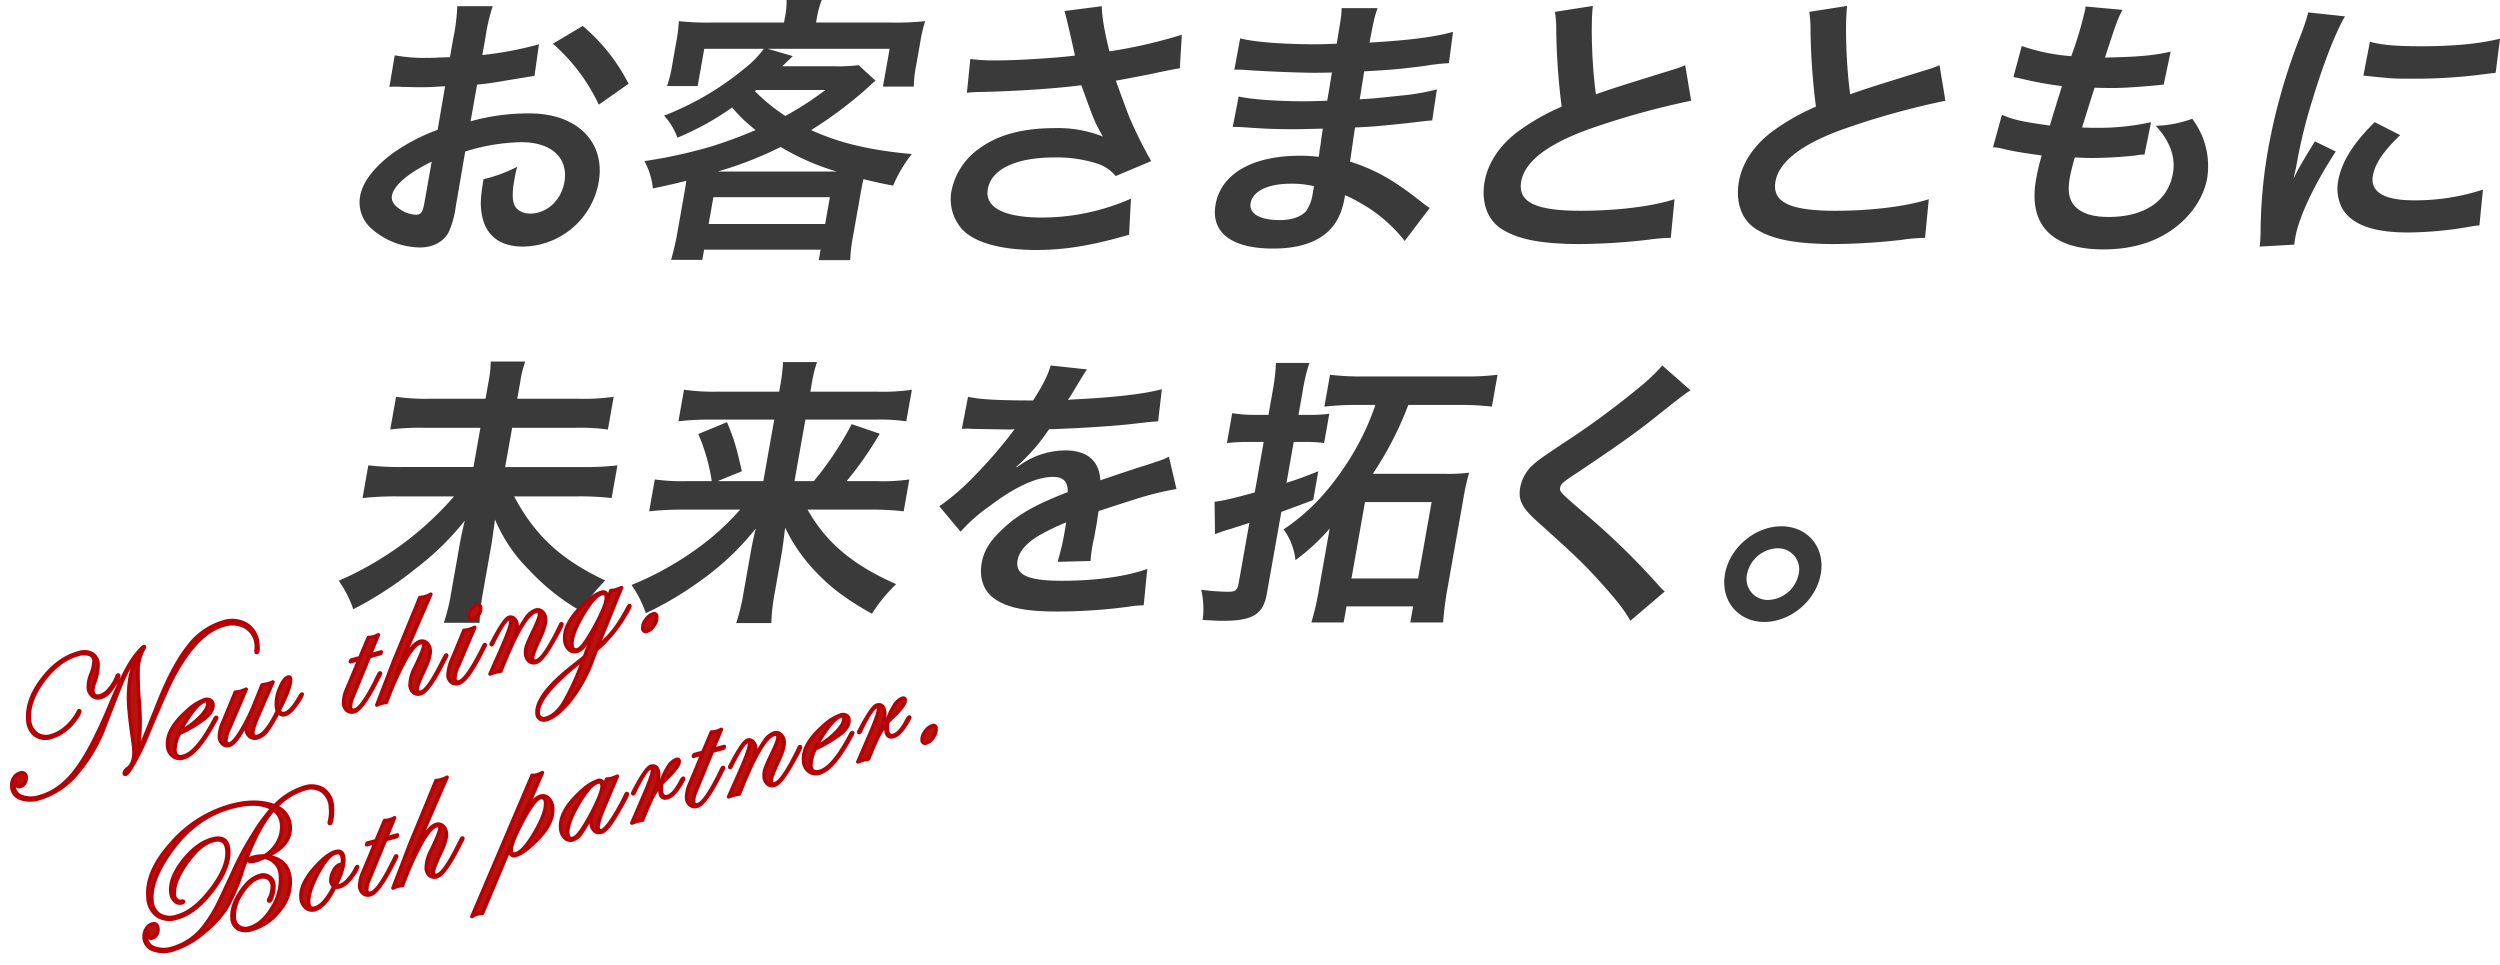
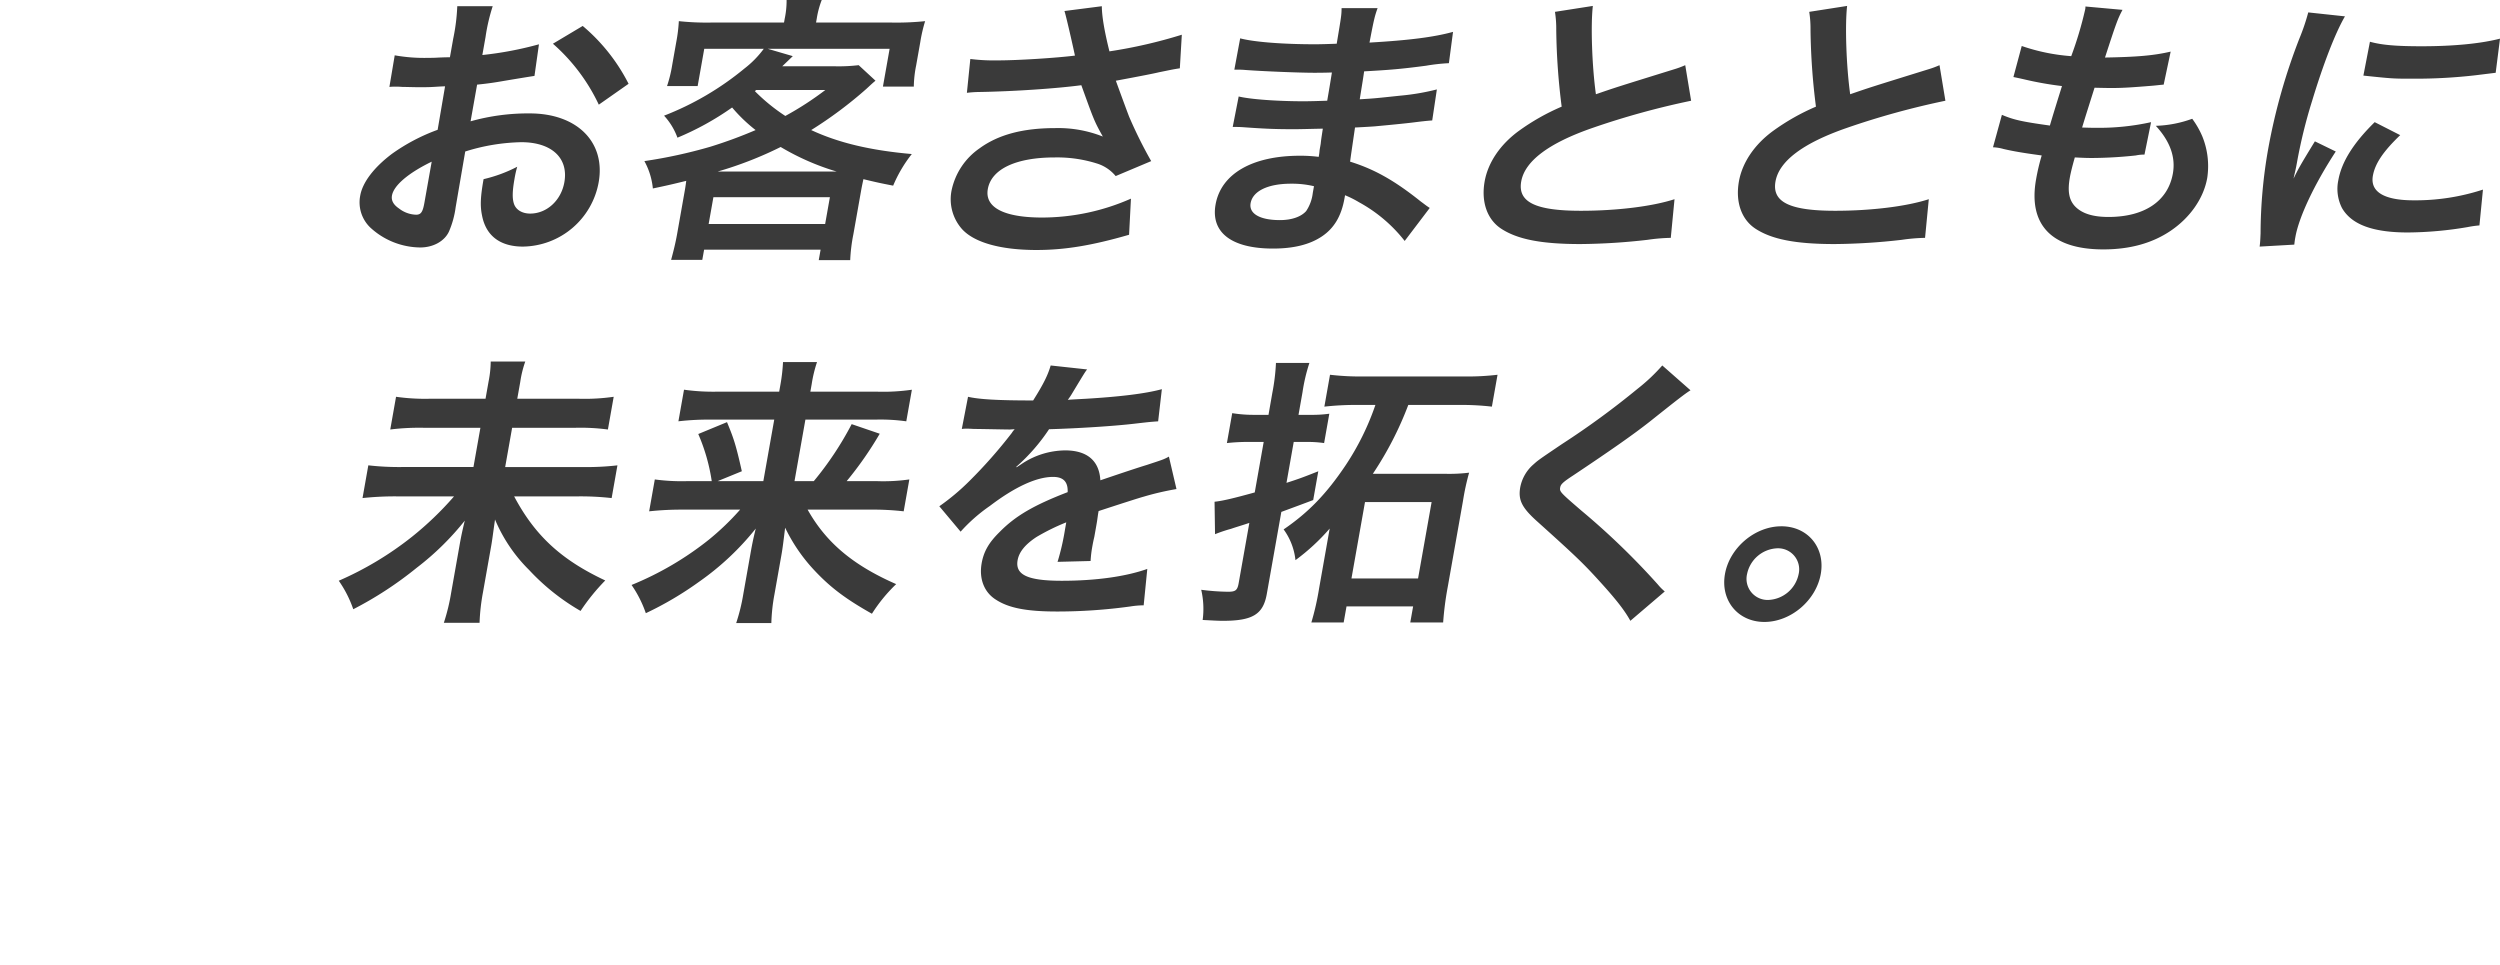
<svg xmlns="http://www.w3.org/2000/svg" id="mainv_copy_pc.svg" width="691" height="266.594" viewBox="0 0 691 266.594">
  <defs>
    <style>
      .cls-1 {
        fill: #3a3a3a;
      }

      .cls-1, .cls-2 {
        fill-rule: evenodd;
      }

      .cls-2 {
        fill: #b7130c;
        stroke: #b60005;
        stroke-linejoin: round;
        stroke-width: 1px;
      }
    </style>
  </defs>
  <path id="お客さまとともに_未来を拓く_" data-name="お客さまとともに 未来を拓く。" class="cls-1" d="M243.589,467.283a54.8,54.8,0,0,1,15.5-2.574c8.382,0,13.092,4.367,11.9,11.074-0.885,4.992-4.825,8.657-9.447,8.657-2.193,0-3.894-1.014-4.465-2.652-0.521-1.481-.461-3.587.119-6.863a28.913,28.913,0,0,1,.765-3.431,39.466,39.466,0,0,1-9.3,3.431c-0.843,4.758-.985,7.331-0.437,9.983,1.042,5.615,4.968,8.657,11.314,8.657a21.58,21.58,0,0,0,20.934-17.782c1.962-11.074-5.951-19.029-19.034-19.029a58.506,58.506,0,0,0-16.368,2.184l1.8-10.139c3.032-.311,4.64-0.545,7.308-1.013,5.572-.936,7.1-1.17,8.553-1.4l1.234-8.735a96.872,96.872,0,0,1-15.644,2.964l0.884-4.991a51.425,51.425,0,0,1,1.977-8.5h-9.793a53.992,53.992,0,0,1-1.119,8.968l-0.912,5.148c-0.862,0-1.253,0-3.147.078-1.111.078-1.973,0.078-2.756,0.078a46.272,46.272,0,0,1-9.355-.7l-1.469,8.734a15.093,15.093,0,0,1,1.659-.078c0.235,0,.94,0,1.944.078,0.941,0,3.12.078,4.295,0.078,1.959,0,3.055,0,4.244-.078,2.613-.156,2.613-0.156,3.24-0.156l-2.05,12.011a52.489,52.489,0,0,0-12.612,6.629c-4.972,3.743-8.133,7.876-8.782,11.542a9.659,9.659,0,0,0,2.747,8.812,20.6,20.6,0,0,0,13.825,5.537c3.682,0,6.82-1.793,8.008-4.523a25.46,25.46,0,0,0,1.8-6.629ZM232.3,481.476c-0.456,2.574-.972,3.276-2.3,3.276a8.048,8.048,0,0,1-4.71-1.716c-1.608-1.092-2.184-2.261-1.949-3.587,0.5-2.808,4.552-6.239,10.98-9.359Zm56.438-32.91a51.083,51.083,0,0,0-12.678-15.988l-8.234,4.913a51.545,51.545,0,0,1,12.682,16.846Zm13.421,41.489c-0.429,2.418-.986,4.679-1.663,7.175h8.617l0.5-2.808h32.2l-0.511,2.886h8.695a46.571,46.571,0,0,1,.88-7.175l1.921-10.84c0.373-2.106.414-2.34,0.852-4.368,3.53,0.858,4.585,1.092,8.221,1.794a37.3,37.3,0,0,1,5.151-8.735c-11.493-1.013-20.285-3.119-27.81-6.628a113.7,113.7,0,0,0,15.256-11.387c1.687-1.559,1.687-1.559,2.516-2.261l-4.645-4.29a46.631,46.631,0,0,1-6.4.312H331.205c1.885-1.793,2.834-2.729,2.926-2.807l-6.926-2.028h33.686l-1.852,10.45h8.539a31.542,31.542,0,0,1,.645-5.849l1.147-6.473a42.262,42.262,0,0,1,1.336-5.771,77.149,77.149,0,0,1-9.235.39H340.555l0.207-1.17a24.525,24.525,0,0,1,1.368-5.069h-9.714a23.976,23.976,0,0,1-.52,5.147l-0.194,1.092H311.491a72.57,72.57,0,0,1-8.862-.39,42.646,42.646,0,0,1-.709,5.771L300.8,443.34a36.182,36.182,0,0,1-1.428,5.849h8.46l1.824-10.294h16.451a27.272,27.272,0,0,1-5.354,5.459,80.554,80.554,0,0,1-22.206,13.024,18.051,18.051,0,0,1,3.7,6.083,78.039,78.039,0,0,0,15.11-8.345,42.889,42.889,0,0,0,6.493,6.24,126.257,126.257,0,0,1-12.488,4.6,134.966,134.966,0,0,1-18.252,3.977,19.649,19.649,0,0,1,2.341,7.565c4.475-.936,6.032-1.326,9.225-2.106-0.184,1.482-.322,2.262-0.6,3.822Zm21.854-39.774h19.114a86.119,86.119,0,0,1-11.063,7.175,50.994,50.994,0,0,1-8.42-6.863ZM313.36,472.82a103.28,103.28,0,0,0,17.419-6.785,68.191,68.191,0,0,0,15.483,6.785h-32.9Zm-1.179,7.1h32.2l-1.313,7.408h-32.2Zm70.068-28.856a30.689,30.689,0,0,1,3.488-.234c9.35-.156,21.083-0.936,28.142-1.872,3.471,9.593,3.508,9.827,5.946,14.194a33.357,33.357,0,0,0-13.138-2.339c-8.931,0-15.751,1.793-20.972,5.615a18.781,18.781,0,0,0-7.7,11.62,12.432,12.432,0,0,0,2.756,10.528c3.319,3.822,10.7,5.927,20.728,5.927,7.834,0,15.341-1.247,25.58-4.211l0.516-9.982a60.986,60.986,0,0,1-24.506,5.225c-10.654,0-15.954-2.808-15.056-7.877,0.981-5.537,7.815-8.735,18.469-8.735a36.482,36.482,0,0,1,12.06,1.794,10.92,10.92,0,0,1,4.811,3.354l9.82-4.134a122.639,122.639,0,0,1-6.121-12.322c-0.534-1.4-1.756-4.679-3.65-9.9q10.085-1.872,11.93-2.34c2.761-.546,3.664-0.78,5.756-1.092l0.547-9.28a134.972,134.972,0,0,1-20.008,4.6c-1.42-5.693-2.1-9.827-2.1-12.478l-10.341,1.326c0.281,0.624,2.185,8.89,2.908,12.322-4.967.624-15.511,1.326-21.386,1.326a52.432,52.432,0,0,1-7.53-.39ZM510.182,482.88c-0.986-.624-1.322-0.936-2.5-1.794-7.41-5.927-12.982-8.968-19.516-11,0.253-1.872.253-1.872,1.358-9.436,3.083-.156,4.272-0.234,5.383-0.312,5.972-.546,9.566-0.936,10.769-1.092,1.843-.234,3.843-0.468,5.189-0.546l1.285-8.579a63.737,63.737,0,0,1-10.018,1.716c-7.346.78-7.346,0.78-11.3,1.014,0.778-4.835.944-5.771,1.211-7.721,6.963-.39,10.06-0.624,17.12-1.56a52.006,52.006,0,0,1,6.313-.7l1.142-8.656c-5.355,1.482-12.322,2.339-23.087,2.963,1.212-6.395,1.47-7.409,2.235-9.514h-9.95c-0.032,1.949-.045,2.027-1.349,9.826-1.972.078-4.65,0.156-5.9,0.156-9.009,0-16.967-.624-20.783-1.638l-1.612,8.657h1.253c0.235,0,.862,0,1.71.078,5.179,0.39,15.216.78,19.055,0.78,1.175,0,2.428,0,4.949-.078-0.71,4.445-1.179,7.1-1.3,7.8-2.207.078-4.884,0.156-6.451,0.156-7.442,0-14.788-.546-18.018-1.326l-1.649,8.423c1.175,0,1.958,0,2.963.078,6.419,0.468,9.3.546,14.082,0.546,1.645,0,4.088-.078,7.862-0.156-0.475,3.119-.475,3.119-0.59,4.211-0.138.78-.235,1.326-0.3,1.716a15.166,15.166,0,0,1-.253,1.871,39.827,39.827,0,0,0-5.193-.312c-13.161,0-21.8,4.992-23.308,13.492-1.368,7.721,4.425,12.166,15.863,12.166,5.718,0,10.142-1.091,13.52-3.353s5.382-5.615,6.252-10.528c0.028-.156.083-0.468,0.152-0.858a28.522,28.522,0,0,1,3.885,1.949,40.925,40.925,0,0,1,12.6,10.685Zm-32-6-0.331,1.872a11.317,11.317,0,0,1-1.825,4.991c-1.373,1.56-3.967,2.5-7.257,2.5-5.562,0-8.613-1.794-8.1-4.68,0.594-3.353,4.792-5.381,11.138-5.381A26.088,26.088,0,0,1,478.187,476.875Zm66.609-48.2a30.315,30.315,0,0,1,.355,5.069,182.275,182.275,0,0,0,1.5,21.135,61.12,61.12,0,0,0-11.843,6.706c-5.128,3.744-8.52,8.735-9.446,13.96-0.994,5.615.656,10.451,4.508,13.024,4.489,2.964,11.069,4.29,21.958,4.29a171.739,171.739,0,0,0,18.539-1.17,51.128,51.128,0,0,1,6.442-.546l1.032-10.684c-6.235,2.027-16.078,3.2-25.87,3.2-12.613,0-17.512-2.418-16.5-8.111,1-5.615,7.6-10.606,19.782-14.817a220.472,220.472,0,0,1,27.179-7.487l-1.628-9.827a25.654,25.654,0,0,1-3.184,1.17c-16.082,4.991-16.082,4.991-21.506,6.863-1.1-7.955-1.457-19.185-.845-24.41Zm70.281,0a30.315,30.315,0,0,1,.355,5.069,182.275,182.275,0,0,0,1.5,21.135,61.15,61.15,0,0,0-11.843,6.706c-5.128,3.744-8.52,8.735-9.446,13.96-0.994,5.615.656,10.451,4.508,13.024,4.489,2.964,11.069,4.29,21.958,4.29a171.739,171.739,0,0,0,18.539-1.17,51.128,51.128,0,0,1,6.442-.546l1.032-10.684c-6.235,2.027-16.078,3.2-25.87,3.2-12.613,0-17.512-2.418-16.5-8.111,1-5.615,7.6-10.606,19.782-14.817a220.472,220.472,0,0,1,27.179-7.487l-1.628-9.827a25.654,25.654,0,0,1-3.184,1.17c-16.082,4.991-16.082,4.991-21.506,6.863-1.1-7.955-1.457-19.185-.845-24.41Zm50.793,37.434a12.3,12.3,0,0,1,2.894.468c3.009,0.7,5.981,1.17,10.571,1.793A57.206,57.206,0,0,0,677.769,475c-2.225,12.556,4.328,19.341,18.586,19.341,7.364,0,13.543-1.715,18.616-5.147,5.429-3.665,9.124-9.046,10.105-14.584a21.848,21.848,0,0,0-1.337-11.464,23.571,23.571,0,0,0-2.811-4.913,32.142,32.142,0,0,1-10.06,1.95c3.94,4.289,5.517,8.656,4.715,13.18-1.354,7.642-7.847,12.01-17.8,12.01-4.308,0-7.276-.936-9.2-2.886-1.719-1.793-2.152-4.211-1.475-8.033,0.249-1.4.765-3.431,1.373-5.537,3.028,0.156,3.733.156,4.986,0.156a118.25,118.25,0,0,0,11.875-.7,10.617,10.617,0,0,1,2.392-.234l1.824-8.968a66.491,66.491,0,0,1-15.239,1.56c-0.862,0-1.488,0-3.825-.078,1.134-3.744,1.645-5.3,3.437-11,3.355,0.078,4.06.078,4.843,0.078,2.821,0,5.355-.156,11.078-0.624,1.752-.156,2.157-0.234,3.189-0.312l1.93-9.124c-4.658,1.092-9.271,1.482-18.151,1.638,3.11-9.593,3.552-10.763,4.842-13.18L691.41,427.2a3.191,3.191,0,0,1-.06.78,101.187,101.187,0,0,1-3.861,12.946,53.761,53.761,0,0,1-13.682-2.808l-2.3,8.579c1.134,0.234,1.512.312,2.567,0.546a93.98,93.98,0,0,0,10.857,1.949c-0.9,2.886-2.534,8.111-3.345,10.919-7.8-1.092-9.908-1.56-13.262-2.964Zm83.281,26.906c0.1-1.014.212-1.638,0.3-2.106,0.981-5.537,5.248-14.584,11.159-23.63l-5.769-2.808c-4.3,7.019-4.553,7.565-5.9,10.294,0.424-1.949.613-2.573,0.917-4.289a140.425,140.425,0,0,1,4.229-17.235c3.022-9.983,6.371-18.717,9.067-23.319L753,428.835a57.427,57.427,0,0,1-2.461,7.252,164.392,164.392,0,0,0-8.615,30.494,135.729,135.729,0,0,0-2.1,23.318c-0.083,1.794-.087,2.262-0.258,3.666ZM768.24,446.3c8.151,0.858,8.23.858,13.949,0.858a145.167,145.167,0,0,0,16.93-.936c3.843-.468,5.046-0.624,5.686-0.7l1.2-9.437c-5.419,1.4-12.985,2.106-21.681,2.106-6.815,0-10.912-.312-14.272-1.248Zm3.125,12.868c-5.88,5.771-9.156,11-10.054,16.065a11.677,11.677,0,0,0,1,7.643c2.631,4.6,8.512,6.785,18.226,6.785a101.654,101.654,0,0,0,16.478-1.482,28.3,28.3,0,0,1,3.3-.468l0.972-9.9a60,60,0,0,1-19.17,2.964c-8.147,0-12.041-2.34-11.254-6.785,0.595-3.354,2.834-6.707,7.552-11.231ZM257.973,535.62l0.83-4.68a29.52,29.52,0,0,1,1.386-5.615h-9.557a29.417,29.417,0,0,1-.59,5.537L249.2,535.62H233.767a56.842,56.842,0,0,1-9.3-.546l-1.6,9.046a65.222,65.222,0,0,1,9.562-.468h15.354l-1.921,10.841h-19.82a75.642,75.642,0,0,1-9.239-.468l-1.6,9.046a85.264,85.264,0,0,1,9.484-.468H240.5a89,89,0,0,1-11.612,11.153,90.826,90.826,0,0,1-20.252,12.166,31.951,31.951,0,0,1,4.01,7.876,101.069,101.069,0,0,0,17.542-11.464,75.611,75.611,0,0,0,13.276-13.024c-0.885,3.666-1.078,4.758-1.534,7.331L239.706,589.2a54.915,54.915,0,0,1-2.027,8.345h9.87a57.129,57.129,0,0,1,.945-8.423l2.28-12.868c0.276-1.56.419-2.807,1.05-7.253a42.937,42.937,0,0,0,9.434,13.96,60.7,60.7,0,0,0,14.212,11.308,56.954,56.954,0,0,1,6.82-8.422c-12.152-5.693-19.425-12.4-25.181-23.241h17.548a76.659,76.659,0,0,1,9.4.468l1.6-9.046a73.929,73.929,0,0,1-9.562.468H254.629l1.921-10.841h17.156a57.044,57.044,0,0,1,9.318.468l1.6-9.046a56.1,56.1,0,0,1-9.576.546H257.973Zm61.6,30.649a72.53,72.53,0,0,1-8.594,8.266,86.665,86.665,0,0,1-21.418,12.557,31.949,31.949,0,0,1,3.946,7.8,92.92,92.92,0,0,0,14.787-8.734,74.865,74.865,0,0,0,15.6-14.662c-0.829,3.353-1.092,4.835-1.52,7.253l-1.935,10.918a51.532,51.532,0,0,1-1.958,7.955H328.2a50.665,50.665,0,0,1,.861-7.955l1.949-11c0.29-1.638.488-3.2,1-7.409a46.744,46.744,0,0,0,8.291,12.01c4.42,4.679,8.646,7.8,15.7,11.776a43.8,43.8,0,0,1,6.7-8.188c-11.922-5.226-19.355-11.465-24.475-20.589h17.234a75.257,75.257,0,0,1,9.318.468l1.562-8.813a51.118,51.118,0,0,1-9.092.468h-8.226a98.564,98.564,0,0,0,9.137-13.1l-7.756-2.652a89.17,89.17,0,0,1-10.468,15.754H334.6l3.012-17h19.193a51.406,51.406,0,0,1,8.691.468l1.548-8.735a55.182,55.182,0,0,1-9.419.546H338.981l0.373-2.106a36.768,36.768,0,0,1,1.47-6.083h-9.4a47.95,47.95,0,0,1-.672,6l-0.387,2.184H313.129a58.1,58.1,0,0,1-9.068-.546l-1.548,8.735a71.5,71.5,0,0,1,8.778-.468H329l-3.013,17H313.371l6.672-2.73c-1.664-7.408-2.235-9.046-4.1-13.569L308,545.368a51.7,51.7,0,0,1,3.725,13.024h-6.737a55.622,55.622,0,0,1-9-.468l-1.561,8.813a81.831,81.831,0,0,1,9.248-.468h15.9Zm61.269-22.3a8.974,8.974,0,0,1,1.268-.078c0.7,0,.7,0,2.179.078,1.724,0,8.59.156,9.843,0.156,0,0,1.033-.078,1.346-0.078a4.844,4.844,0,0,0-.806,1.014,133.539,133.539,0,0,1-11.764,13.336,62.354,62.354,0,0,1-8.281,6.941l5.886,7.019a45.665,45.665,0,0,1,8.073-7.1c6.971-5.3,12.939-8.033,17.482-8.033,2.821,0,4.153,1.326,4.033,4.212-9.5,3.665-14.492,6.628-18.791,11-3.032,2.963-4.415,5.459-4.981,8.656-0.76,4.29.691,8.033,3.936,10.061,3.581,2.34,8.585,3.275,16.889,3.275a148.287,148.287,0,0,0,20.3-1.4,24.206,24.206,0,0,1,3.658-.312l1-10.061c-5.936,2.106-14.212,3.276-23.612,3.276-9.479,0-12.95-1.638-12.231-5.693,0.4-2.262,2.106-4.368,5.207-6.4a59.251,59.251,0,0,1,8.239-4.056c-0.138.78-.138,0.78-0.332,1.872a66.217,66.217,0,0,1-2.073,9.047l9.129-.234a32.35,32.35,0,0,1,.5-4.134c0.1-.546.222-1.248,0.535-2.573,0.18-1.014.414-2.34,0.553-3.12,0.193-1.092.193-1.092,0.474-3.119l0.152-.858q10.728-3.51,12.456-3.978a78.014,78.014,0,0,1,9.068-2.105l-2.092-8.969c-1.392.78-1.719,0.858-6.212,2.34q-3.1.936-12.732,4.211c-0.3-5.381-3.627-8.267-9.738-8.267a21.981,21.981,0,0,0-11.667,3.51c-1.157.78-1.157,0.78-1.774,1.17l-0.051-.156a52.154,52.154,0,0,0,9.045-10.373c7.954-.234,18.013-0.858,23.856-1.56,4.079-.467,4.079-0.467,6.3-0.623l1.027-8.891c-4.53,1.248-11.811,2.106-21,2.652-4.35.233-4.35,0.233-4.991,0.311,0.212-.311.41-0.545,0.954-1.4,3.769-6.239,3.769-6.239,4.377-7.019l-10.069-1.092c-0.783,2.652-1.9,4.991-4.847,9.67-9.949,0-14.907-.312-18-1.013Zm114.317-6.629a72.108,72.108,0,0,1-8.193,16.612c-5.326,7.954-10.312,13.1-17.173,17.781a17.464,17.464,0,0,1,3.272,8.5,57.392,57.392,0,0,0,9.46-8.735L479.6,588.027a73.882,73.882,0,0,1-2.142,9.437h8.93l0.788-4.445h18.41l-0.788,4.445h9.087a87.511,87.511,0,0,1,1.285-9.905l4.2-23.708a67.29,67.29,0,0,1,1.695-7.8,44.727,44.727,0,0,1-6.635.312H494.451a93.63,93.63,0,0,0,9.8-19.029h13.788a72.665,72.665,0,0,1,9.317.468l1.562-8.812a70.332,70.332,0,0,1-9.484.467H492.247a72.546,72.546,0,0,1-9.632-.467l-1.561,8.812a79.308,79.308,0,0,1,9.719-.468h4.387Zm-2.874,26.828H510.7L506.951,585.3h-18.41Zm-26.674-24.1h-4a36.559,36.559,0,0,1-6.028-.468l-1.465,8.267a53.991,53.991,0,0,1,6.166-.312h4l-2.473,13.959c-5.931,1.638-8.875,2.34-11.11,2.574l0.134,8.969a40.022,40.022,0,0,1,4.415-1.482c1.585-.546,2.737-0.858,5.068-1.638l-2.957,16.69c-0.345,1.949-.884,2.339-2.921,2.339a62.008,62.008,0,0,1-7.424-.546,23.352,23.352,0,0,1,.4,8.345c3.028,0.156,4.189.234,5.6,0.234,8.226,0,11.129-1.794,12.124-7.409l4.021-22.694q6.035-2.223,8.806-3.276l1.41-7.955c-4.129,1.638-5.387,2.106-8.792,3.2l2-11.308h3.6a32.027,32.027,0,0,1,4.8.312l1.437-8.111a33.929,33.929,0,0,1-4.834.312h-3.682l1.106-6.239a48.975,48.975,0,0,1,1.907-8.111h-9.244a56.717,56.717,0,0,1-1,8.267Zm108.845-13.648a50.4,50.4,0,0,1-6.865,6.473A227.1,227.1,0,0,1,546.8,548.1c-6.585,4.445-6.677,4.523-7.889,5.615a11.112,11.112,0,0,0-3.705,6.317c-0.635,3.587.4,5.693,4.867,9.67,10.406,9.359,12.618,11.464,17.268,16.612,4.457,4.913,6.752,7.876,8.291,10.684l9.506-8.111a15.036,15.036,0,0,1-1.926-1.949,202.119,202.119,0,0,0-21.07-20.355c-5.982-5.147-6.111-5.3-5.9-6.473,0.152-.858.811-1.482,3.557-3.276,10.4-6.941,16.654-11.308,21.3-14.973,7.935-6.317,9.659-7.643,11.156-8.579Zm32.9,44.453c-7.285,0-14.289,5.927-15.574,13.18-1.3,7.331,3.6,13.258,10.89,13.258s14.289-5.927,15.588-13.258C619.548,576.8,614.723,570.87,607.359,570.87Zm-1.077,6.083a5.817,5.817,0,0,1,5.871,7.1,8.918,8.918,0,0,1-8.4,7.175,5.834,5.834,0,0,1-5.858-7.175A8.9,8.9,0,0,1,606.282,576.953Z" transform="translate(-115 -425.406)" />
-   <path id="New_thing._Both_partner." data-name="New thing.    Both partner." class="cls-2" d="M183.218,598.061a7.821,7.821,0,0,0-6.541-.719,18.617,18.617,0,0,0-9.618,6.783q-4.263,5.334-8.419,15.841-5.7,14.375-6.127,14.491l-0.052-.037c-0.006-.066.007-0.1,0.039-0.113q1.692-4.651,1.034-14.219a91.9,91.9,0,0,1-.37-10.322,12.858,12.858,0,0,1,1.5-5.022,2.78,2.78,0,0,0,.27-0.534,0.124,0.124,0,0,0-.128-0.068q-0.575.156-2.467,2.585-2.746,3.557-6.969,13.671-5.169,12.417-9.531,18.072t-9.917,7.157a7.667,7.667,0,0,1-4.893-.018,3.2,3.2,0,0,1-2.178-2.847q-0.123-1.372.262-1.477,0.194-.051.238,0.447,0.12,1.347,1.3,1.028a1.987,1.987,0,0,0,1.176-.918,2.437,2.437,0,0,0,.38-1.547,1.173,1.173,0,0,0-1.7-1.176,2.815,2.815,0,0,0-1.715,1.371,3.879,3.879,0,0,0-.523,2.377,3.572,3.572,0,0,0,2.353,3.171,8.062,8.062,0,0,0,5.262.059,21.409,21.409,0,0,0,10.272-6.807,43.805,43.805,0,0,0,7.93-13.56q3.72-9.648,4.621-11.783a39.886,39.886,0,0,1,2.086-4.221q2.244-3.955,3-4.057a1.494,1.494,0,0,1-.078.226,19.481,19.481,0,0,0-2.773,7,34.343,34.343,0,0,0-.207,9.1q0.288,3.222.923,7.6,0.256,1.773.326,2.547,0.363,4.071-1.654,5.665a2.046,2.046,0,0,0-.987,1.315,0.278,0.278,0,0,0,.405.274q0.645-.174,2.431-3.355a66.3,66.3,0,0,0,3.4-7.068q5.588-13.425,7.612-17.091,6.425-11.735,13.623-13.683a7.573,7.573,0,0,1,6.177.587,6.148,6.148,0,0,1,2.847,5.01,6.609,6.609,0,0,1-.013.948,6.269,6.269,0,0,0-.018.9q0.013,0.15.2,0.1,0.447-.12.259-2.214A6.818,6.818,0,0,0,183.218,598.061ZM147.583,612a0.451,0.451,0,0,0-.217.314,11.735,11.735,0,0,1-2.075,3.51,5.5,5.5,0,0,1-2.514,1.885q-1.962.531-2.131-1.366a5.366,5.366,0,0,1,.364-1.964,15.054,15.054,0,0,0,1.1-5.279,3.628,3.628,0,0,0-1.627-3.01,4.775,4.775,0,0,0-3.781-.229q-5.693,1.541-10.083,7.38t-3.907,11.253a5.379,5.379,0,0,0,2.031,4.1,4.881,4.881,0,0,0,4.366.607,12.383,12.383,0,0,0,6.575-4.828,5.656,5.656,0,0,0,1.359-2.341c-0.014-.149-0.08-0.208-0.2-0.176a0.358,0.358,0,0,0-.132.164,14.179,14.179,0,0,1-3.284,4.284,10.565,10.565,0,0,1-4.253,2.47,4.587,4.587,0,0,1-4.11-.587,5.066,5.066,0,0,1-1.926-3.861q-0.453-5.065,3.835-10.825t9.621-7.2a5.032,5.032,0,0,1,3.083-.042,1.919,1.919,0,0,1,1.33,1.736,11.407,11.407,0,0,1-.9,3.848,9.111,9.111,0,0,0-.676,3.684,3.005,3.005,0,0,0,1.13,2.237,2.531,2.531,0,0,0,2.315.408q1.912-.517,3.753-3.5a6.335,6.335,0,0,0,1.172-2.521,0.146,0.146,0,0,0-.209-0.148h0Zm27.19,11.68a1.006,1.006,0,0,0-.443.529q-4.8,9.182-8.579,10.205-2.228.6-2.418-1.543a10.074,10.074,0,0,1,1.243-4.732,35.328,35.328,0,0,0,7.3-4.39q2.136-1.869,1.976-3.666a1.379,1.379,0,0,0-.727-1.144,1.948,1.948,0,0,0-1.519-.139,13.931,13.931,0,0,0-4.982,3.188q-5.7,5.044-5.3,9.535a3.814,3.814,0,0,0,1.419,2.849,3.2,3.2,0,0,0,2.925.5q3.543-.959,7.929-8.678l0.91-1.624a3.852,3.852,0,0,0,.373-0.764,0.111,0.111,0,0,0-.109-0.124h0Zm-4.433-.129a23.368,23.368,0,0,1-5.6,4.187,33.135,33.135,0,0,1,3.629-5.851q1.906-2.394,3.173-2.737a0.611,0.611,0,0,1,.909.572Q172.582,621.219,170.34,623.551Zm28.1-6.3a2.01,2.01,0,0,0-.593.776q-2.31,4.086-4.107,4.572a1.484,1.484,0,0,1-1.682-.694q3.426-6.626,3.239-8.722-0.069-.774-0.619-0.625-1.243.337-2.358,3.091a10.82,10.82,0,0,0-.915,4.976,9.1,9.1,0,0,0,.266,1.333q-3.013,6.31-5.453,6.97a0.91,0.91,0,0,1-1.329-.892q-0.1-1.073,1.3-4.34l4.246-9.786a6.915,6.915,0,0,1-1.352.494q-0.335.09-1.637,0.315l-2.249,5.541a49.693,49.693,0,0,1-3.69,7.387q-1.917,3.073-2.994,3.365-0.981.265-1.08-.857a8.82,8.82,0,0,1,1.008-3.519l4.6-10.726a15.309,15.309,0,0,1-1.563.6,8.94,8.94,0,0,1-1.427.207l-3.345,8.086a10.433,10.433,0,0,0-1.059,4.324,2.728,2.728,0,0,0,.892,1.9,1.861,1.861,0,0,0,1.812.4q2.057-.556,5.155-7.017a7.281,7.281,0,0,0-.421,2.7,2.468,2.468,0,0,0,1,1.889,2.378,2.378,0,0,0,2.11.31,5.168,5.168,0,0,0,2.6-1.916,32.937,32.937,0,0,0,3.089-5.193,1.731,1.731,0,0,0,1.88.718q1.557-.422,3.414-3.257a9.56,9.56,0,0,0,1.362-2.342,0.086,0.086,0,0,0-.105-0.074h0Zm18.812-10.8,2.318-5.585a5.981,5.981,0,0,1-1.369.575,5.13,5.13,0,0,1-1.381.17l-2.367,5.6-2.392.647-0.205.439,2.439-.66-3.39,8.123a9.349,9.349,0,0,0-.934,4.086,2.588,2.588,0,0,0,.943,1.917,2.123,2.123,0,0,0,1.956.34q2.274-.617,6.195-8.356l0.9-1.753a3.424,3.424,0,0,0,.2-0.465,0.109,0.109,0,0,0-.157-0.111,0.6,0.6,0,0,0-.265.328q-4.467,9.322-6.646,9.912a0.837,0.837,0,0,1-1.225-.819,7.08,7.08,0,0,1,.735-3.01l4.486-10.95,3.133-.848,0.158-.426Zm21.082,0.006a0.453,0.453,0,0,0-.265.328l-0.382.666-0.647,1.276q-3.749,7.464-5.617,7.97a0.783,0.783,0,0,1-1.126-.794q-0.082-.924,1.939-5.176,1.815-3.813,1.661-5.535a2.976,2.976,0,0,0-.93-2.048,1.875,1.875,0,0,0-1.84-.448q-2.607.707-6.483,8.884,3.012-7.152,3.134-7.441,4.185-9.642,6.3-14.482a7.5,7.5,0,0,1-1.8.741,6.262,6.262,0,0,1-1.234.181L227.994,598q-3.42,8.337-4.089,9.9-1.236,3.171-1.827,4.787l-2.924,7.589a10.169,10.169,0,0,1,1.4-.532,6.184,6.184,0,0,1,1.233-.18,85.572,85.572,0,0,1,5.625-12.46q2.225-3.616,3.66-4.006a0.728,0.728,0,0,1,1.067.708q0.074,0.823-2.383,5.96a10.907,10.907,0,0,0-1.41,5.059,2.721,2.721,0,0,0,.922,1.96,2.059,2.059,0,0,0,1.957.352q2.2-.6,6.123-8.336l0.9-1.753a0.858,0.858,0,0,0,.2-0.515,0.073,0.073,0,0,0-.1-0.074h0Zm8.394-13.784a2.767,2.767,0,0,0-1.487,1.182,2.731,2.731,0,0,0-.6,1.785,0.819,0.819,0,0,0,1.177.832,2.647,2.647,0,0,0,1.474-1.179,2.817,2.817,0,0,0,.56-1.825,0.782,0.782,0,0,0-1.124-.795h0Zm2.235,10.908a0.451,0.451,0,0,0-.217.314q-4.659,9.375-6.79,9.951a0.838,0.838,0,0,1-1.226-.818,8.234,8.234,0,0,1,.894-3.436l4.6-10.777a14.781,14.781,0,0,1-1.8.667,5.5,5.5,0,0,1-1.188.143l-3.141,7.622a12.253,12.253,0,0,0-1.259,4.838,2.518,2.518,0,0,0,.94,1.879,2.139,2.139,0,0,0,1.954.327q2.371-.64,6.291-8.382l0.9-1.752a3.556,3.556,0,0,0,.2-0.465,0.109,0.109,0,0,0-.157-0.111h0Zm21.18-5.732a0.451,0.451,0,0,0-.217.315q-4.515,9.334-6.646,9.912a0.747,0.747,0,0,1-1.074-.758q-0.087-.972,1.848-5.1,1.893-4.04,1.744-5.711a2.928,2.928,0,0,0-.916-2.026,1.889,1.889,0,0,0-1.85-.42,5.441,5.441,0,0,0-2.677,2.258,56.344,56.344,0,0,0-3.845,6.739q1.54-3.33,1.4-4.927a2.57,2.57,0,0,0-.74-1.691,1.443,1.443,0,0,0-1.458-.4q-1.27.344-4.478,6.461l-0.4.748a0.462,0.462,0,0,0-.078.226,0.12,0.12,0,0,0,.157.111,1.042,1.042,0,0,0,.3-0.44q3.115-6.349,4.338-6.681,0.6-.162.666,0.587,0.117,1.323-2.591,7.473l-3.182,7.173a13.127,13.127,0,0,1,1.57-.527c0.159-.043.633-0.138,1.42-0.282Q259.507,595.4,263,594.451a0.764,0.764,0,0,1,1.119.745q0.073,0.823-1.6,4.342-1.611,3.349-1.968,4.429a5.418,5.418,0,0,0-.257,2.2,2.732,2.732,0,0,0,.922,1.948,1.976,1.976,0,0,0,1.886.384q1.628-.441,4.161-4.761,3.087-5.262,3.04-5.787a0.109,0.109,0,0,0-.157-0.111h0Zm18.827-5.069a1.579,1.579,0,0,0-.433.628,44.753,44.753,0,0,1-3.8,6.107,39.537,39.537,0,0,1-4.692,4.919l4.978-12.284q1.623-4.042,1.771-4.313a15.52,15.52,0,0,1-1.8.667,4.419,4.419,0,0,1-1.14.129l-1.114,2.883a3.694,3.694,0,0,0,.119-1.131q-0.147-1.647-1.582-1.259-2.057.557-5.459,3.88-5.092,4.982-4.707,9.3a3.829,3.829,0,0,0,1.123,2.558,2.221,2.221,0,0,0,2.219.575,4.091,4.091,0,0,0,2.142-1.666,57.006,57.006,0,0,0,3.321-5.741l-3.369,8.91q-0.658.587-2.947,2.382-10.6,8.262-10.149,13.377a1.775,1.775,0,0,0,.812,1.416,2.112,2.112,0,0,0,1.757.189q2.821-.764,6.4-5.081a40.243,40.243,0,0,0,6.433-11.631l0.994-2.594a37.478,37.478,0,0,0,6.964-7.984q2.318-3.714,2.281-4.114a0.11,0.11,0,0,0-.121-0.12h0Zm-9.954,6.488q-2.976,5.355-4.387,5.736-1.388.376-1.536-1.3-0.246-2.745,2.907-8.185t5.305-6.022a0.91,0.91,0,0,1,1.285.955q0.183,2.046-3.574,8.812h0ZM276.1,608a67.8,67.8,0,0,1-5.344,11.757q-2.238,3.48-4.868,4.192a1.77,1.77,0,0,1-1.458-.142,1.423,1.423,0,0,1-.666-1.148q-0.4-4.491,10-13.082,2.145-1.756,2.575-2.154ZM295.5,595.112a3.806,3.806,0,0,0-1.974,1.578,3.54,3.54,0,0,0-.85,2.316,0.81,0.81,0,0,0,1.141.854,3.576,3.576,0,0,0,1.91-1.568,3.728,3.728,0,0,0,.784-2.419,0.719,0.719,0,0,0-1.011-.761h0Zm-91.062,48.51a6.171,6.171,0,0,0-5.332-.6,19.26,19.26,0,0,0-8.214,5.136q-5.147-1.954-12.107-.071a33.737,33.737,0,0,0-16.378,10.4q-7.122,7.894-6.492,14.955a6.494,6.494,0,0,0,2.5,5.037,6.294,6.294,0,0,0,5.507.643q5.1-1.378,9.892-7.736t4.365-11.2q-0.354-3.967-4.467-2.854-4.305,1.164-8.068,5.949t-3.417,8.649a3.766,3.766,0,0,0,1.026,2.441,1.993,1.993,0,0,0,2.035.56c0.3-.082.448-0.2,0.434-0.347-0.007-.083-0.149-0.113-0.424-0.09a1.517,1.517,0,0,1-1.4-.285,1.885,1.885,0,0,1-.712-1.391q-0.326-3.639,3.385-8.869t7.273-6.194q3.564-.965,3.887,2.654,0.405,4.54-4.3,10.745t-9.508,7.5a5.871,5.871,0,0,1-4.811-.385,4.886,4.886,0,0,1-2.118-3.975q-0.492-5.514,5.074-13.409,6.783-9.63,16.877-12.362,7.176-1.941,11.251.354a47.428,47.428,0,0,0-5.086,6.973,84.059,84.059,0,0,0-5.018,9.1q-4.185,9.1-5.377,11.383a33.188,33.188,0,0,1-2.879,4.523,16.974,16.974,0,0,1-9.135,6.612,7.823,7.823,0,0,1-5.038-.042,3.308,3.308,0,0,1-2.256-2.916q-0.119-1.323.265-1.426c0.079-.022.128,0.153,0.144,0.523a0.932,0.932,0,0,0,1.316,1.024,1.915,1.915,0,0,0,1.155-.926,2.569,2.569,0,0,0,.361-1.58q-0.151-1.7-1.61-1.3a2.756,2.756,0,0,0-1.652,1.393,3.973,3.973,0,0,0-.534,2.393,3.712,3.712,0,0,0,2.471,3.254,8.309,8.309,0,0,0,5.471.091A24.519,24.519,0,0,0,171.486,683a28.517,28.517,0,0,0,6.095-6.633A50.815,50.815,0,0,0,182,666.023q3.722-11.28,8.586-16.889a5.431,5.431,0,0,1,2.244,4.018,8.749,8.749,0,0,1-1.037,4.982,9.916,9.916,0,0,1-3.685,3.86,12.256,12.256,0,0,0-2.887.321q-1.506.408-1.466,0.857,0.055,0.624,1.873.132a9.886,9.886,0,0,0,1.141-.386l1.372-.55a5.2,5.2,0,0,1,4.37,5.053,14.7,14.7,0,0,1-2.317,8.97q-2.714,4.53-6.367,5.518a3.2,3.2,0,0,1-2.772-.374,3.139,3.139,0,0,1-1.319-2.454,10.979,10.979,0,0,1,2.037-6.761q2.312-3.666,5.009-4.4a2.837,2.837,0,0,1,2.393.247,2.578,2.578,0,0,1,1.088,2.057,7.486,7.486,0,0,1-.939,3.755,0.9,0.9,0,0,0-.069.325c0.012,0.133.105,0.176,0.281,0.128q0.358-.1.8-1.7a7.641,7.641,0,0,0,.358-2.576,2.9,2.9,0,0,0-3.917-2.722q-2.847.771-5.378,4.662t-2.246,7.086a3.51,3.51,0,0,0,1.621,2.922,4.665,4.665,0,0,0,3.683.243,14.684,14.684,0,0,0,7.905-5.436,11.923,11.923,0,0,0,2.834-8.459q-0.516-5.788-6.666-6.348,7.153-3.009,6.657-8.573a6.115,6.115,0,0,0-3.889-5.157,18.5,18.5,0,0,1,7.9-4.923,5.535,5.535,0,0,1,4.91.627,5.953,5.953,0,0,1,2.246,4.566,11.649,11.649,0,0,1-.31,3.943,0.885,0.885,0,0,0-.028.238,0.182,0.182,0,0,0,.262.184q0.307-.083.5-1.719a14.416,14.416,0,0,0,.077-2.934A6.051,6.051,0,0,0,204.434,643.622Zm9.292,21.315a1.018,1.018,0,0,0-.353.453,11.613,11.613,0,0,1-2.127,3.148,5.682,5.682,0,0,1-2.421,1.725,1.87,1.87,0,0,1-1.1-.008q2.533-4.826,2.277-7.7-0.2-2.3-2.262-1.739-2.2.6-5.372,4.035-4.512,4.875-4.17,8.718a3.8,3.8,0,0,0,1.281,2.681,2.667,2.667,0,0,0,2.564.572q2.776-.751,5.52-6.273a2.7,2.7,0,0,0,1.343-.057q1.77-.478,3.682-3.238a6.422,6.422,0,0,0,1.246-2.248,0.073,0.073,0,0,0-.1-0.074h0Zm-4.29-.18a0.46,0.46,0,0,0-.571-0.357,3.221,3.221,0,0,0-1.7,1.789,5.071,5.071,0,0,0-.708,2.773,2.068,2.068,0,0,0,.841,1.459q-2.665,5.271-5.249,5.969-1.578.427-1.732-1.294-0.265-2.97,2.481-8.159t4.922-5.779q1.746-.473,1.927,1.549a5.272,5.272,0,0,1-.209,2.05h0Zm12.289-7.722,2.319-5.585a5.944,5.944,0,0,1-1.37.575,5.086,5.086,0,0,1-1.381.17l-2.366,5.6-2.392.647-0.206.439,2.44-.66-3.391,8.124a9.349,9.349,0,0,0-.934,4.086,2.588,2.588,0,0,0,.944,1.916,2.118,2.118,0,0,0,1.955.34q2.276-.615,6.2-8.356l0.9-1.753a3.435,3.435,0,0,0,.2-0.465,0.109,0.109,0,0,0-.157-0.11,0.588,0.588,0,0,0-.265.327q-4.467,9.322-6.646,9.912a0.838,0.838,0,0,1-1.226-.818,7.064,7.064,0,0,1,.736-3.01l4.485-10.95,3.133-.848,0.158-.426Zm21.082,0.007a0.446,0.446,0,0,0-.264.327l-0.383.667-0.646,1.275q-3.75,7.464-5.618,7.97a0.783,0.783,0,0,1-1.126-.794q-0.083-.923,1.939-5.176,1.815-3.813,1.662-5.535a2.985,2.985,0,0,0-.93-2.048,1.876,1.876,0,0,0-1.84-.448q-2.608.707-6.483,8.885l3.133-7.441q4.185-9.644,6.3-14.483a7.522,7.522,0,0,1-1.795.742,6.333,6.333,0,0,1-1.233.18l-3.061,7.421q-3.422,8.337-4.09,9.9-1.236,3.171-1.826,4.787l-2.924,7.589a10.12,10.12,0,0,1,1.4-.532,6.333,6.333,0,0,1,1.233-.18,85.63,85.63,0,0,1,5.624-12.459q2.226-3.618,3.66-4.006a0.728,0.728,0,0,1,1.068.707q0.074,0.823-2.384,5.961a10.907,10.907,0,0,0-1.41,5.058,2.726,2.726,0,0,0,.923,1.961,2.063,2.063,0,0,0,1.956.352q2.2-.6,6.123-8.337l0.9-1.753a0.849,0.849,0,0,0,.2-0.514,0.072,0.072,0,0,0-.1-0.074h0Zm23.817-10.982a2.212,2.212,0,0,0-2.231-.571,4.329,4.329,0,0,0-2.21,1.722,49.855,49.855,0,0,0-3.305,5.648l6.035-13.9a7.955,7.955,0,0,1-1.559.652,3.82,3.82,0,0,1-1.288.119l-16.631,39a5,5,0,0,1,1.528-.72,6.153,6.153,0,0,1,1.381-.169l7.738-18.424a4.828,4.828,0,0,0-.13,1.287,1.128,1.128,0,0,0,1.664,1.083q2.225-.6,5.929-4.389,4.557-4.658,4.194-8.725A3.943,3.943,0,0,0,266.624,646.06Zm-3.736,9.33q-3.151,5.439-5.353,6.035a0.894,0.894,0,0,1-1.237-.968q-0.151-1.7,2.624-7.1,3.591-6.976,5.337-7.45,1.388-.375,1.532,1.247Q266.04,649.95,262.888,655.39Zm25.33-10.637a0.511,0.511,0,0,0-.241.32,55.146,55.146,0,0,1-3.785,6.8q-1.9,2.857-2.862,3.117-0.933.252-1.038-.92-0.109-1.223,1.748-5.661l3.581-8.457a11.851,11.851,0,0,1-1.658.628,5.471,5.471,0,0,1-1.283.168l-1,2.751a4.847,4.847,0,0,0,.091-1.175,1.11,1.11,0,0,0-1.617-1.1,12.437,12.437,0,0,0-4.445,2.89q-6.151,5.448-5.725,10.238a3.924,3.924,0,0,0,1.116,2.624,2.222,2.222,0,0,0,2.23.559,4.654,4.654,0,0,0,2.354-1.889,43.958,43.958,0,0,0,3.239-5.706,7.545,7.545,0,0,0-.5,3.126,2.83,2.83,0,0,0,.887,1.971,1.919,1.919,0,0,0,1.873.374q1.628-.439,4.137-4.754,3.111-5.268,3.064-5.793a0.109,0.109,0,0,0-.157-0.111h0Zm-9.551,5.1q-3.556,6.814-5.207,7.26-1.387.376-1.532-1.246-0.248-2.769,2.928-8.229t5.376-6.054q1.075-.291,1.185.931,0.156,1.747-2.75,7.338h0Zm25.142-9.322a2.333,2.333,0,0,0-.55.713q-1.917,3.827-3.785,4.332-1.511.409-1.7-1.687a7.563,7.563,0,0,1,.166-1.987l0.264-.327q0.991-.958,1.487-1.451,3.127-3.12,3.02-4.318-0.06-.673-0.8-0.473a4.694,4.694,0,0,0-2.3,2.154,15.954,15.954,0,0,0-1.928,4.33,25.533,25.533,0,0,0-2.15,3.086q1.678-3.7,1.507-5.621-0.23-2.569-2.145-2.051-1.318.356-4.55,6.481l-0.376.741a0.484,0.484,0,0,0-.078.226,0.11,0.11,0,0,0,.11.124,0.766,0.766,0,0,0,.352-0.453q3.043-6.332,4.386-6.694,0.551-.149.613,0.55,0.107,1.2-2.39,6.984l-3.33,7.7q1.354-.47,1.45-0.5,0.215-.058,1.492-0.3,1.95-4.769,2.774-6.372a21.953,21.953,0,0,1,2.21-3.384,7.613,7.613,0,0,0-.129,1.849q0.195,2.2,2.017,1.7,1.605-.433,3.239-3.029a11.509,11.509,0,0,0,1.274-2.217,0.109,0.109,0,0,0-.157-0.111h0Zm8.247-7.943,2.318-5.585a5.937,5.937,0,0,1-1.369.575,5.13,5.13,0,0,1-1.381.17l-2.367,5.6-2.391.647-0.206.439,2.439-.66-3.39,8.124a9.342,9.342,0,0,0-.934,4.085,2.588,2.588,0,0,0,.943,1.917,2.123,2.123,0,0,0,1.956.34q2.274-.617,6.2-8.356l0.9-1.753a3.287,3.287,0,0,0,.2-0.465,0.109,0.109,0,0,0-.156-0.111,0.592,0.592,0,0,0-.266.328q-4.467,9.322-6.646,9.912a0.837,0.837,0,0,1-1.225-.818,7.081,7.081,0,0,1,.735-3.011l4.486-10.95,3.133-.848,0.158-.426Zm24.022-.789a0.446,0.446,0,0,0-.217.314q-4.515,9.336-6.646,9.912a0.747,0.747,0,0,1-1.074-.757q-0.087-.974,1.848-5.1,1.893-4.038,1.744-5.71a2.928,2.928,0,0,0-.916-2.027,1.891,1.891,0,0,0-1.85-.419,5.442,5.442,0,0,0-2.677,2.257,56.233,56.233,0,0,0-3.844,6.739q1.539-3.33,1.4-4.926a2.565,2.565,0,0,0-.74-1.691,1.444,1.444,0,0,0-1.458-.4q-1.27.344-4.478,6.462l-0.4.748a0.459,0.459,0,0,0-.078.226,0.121,0.121,0,0,0,.157.111,1.041,1.041,0,0,0,.3-0.441q3.115-6.349,4.338-6.68c0.4-.108.622,0.087,0.666,0.586q0.119,1.323-2.591,7.473l-3.181,7.173a13.291,13.291,0,0,1,1.569-.527q0.238-.064,1.42-0.282,6.065-15.492,9.557-16.437a0.765,0.765,0,0,1,1.12.745q0.072,0.823-1.6,4.342a48.441,48.441,0,0,0-1.969,4.43,5.412,5.412,0,0,0-.256,2.2,2.728,2.728,0,0,0,.921,1.948,1.971,1.971,0,0,0,1.886.384q1.628-.439,4.161-4.76,3.087-5.262,3.04-5.787a0.109,0.109,0,0,0-.157-0.111h0Zm14.485-3.9a1.01,1.01,0,0,0-.443.529q-4.8,9.182-8.579,10.205-2.226.6-2.418-1.543a10.065,10.065,0,0,1,1.244-4.732,35.3,35.3,0,0,0,7.3-4.39q2.136-1.869,1.976-3.665a1.379,1.379,0,0,0-.727-1.145,1.946,1.946,0,0,0-1.518-.139,13.93,13.93,0,0,0-4.983,3.189q-5.7,5.043-5.3,9.534a3.813,3.813,0,0,0,1.418,2.849,3.205,3.205,0,0,0,2.926.5q3.541-.96,7.929-8.679l0.909-1.623a3.805,3.805,0,0,0,.373-0.765,0.11,0.11,0,0,0-.109-0.124h0Zm-4.433-.129a23.322,23.322,0,0,1-5.6,4.187,33.161,33.161,0,0,1,3.63-5.85q1.905-2.394,3.173-2.737a0.61,0.61,0,0,1,.908.572Q348.371,625.446,346.13,627.777Zm20.152-4.15a2.318,2.318,0,0,0-.55.713q-1.917,3.826-3.786,4.332-1.509.408-1.7-1.688a7.6,7.6,0,0,1,.165-1.987l0.265-.327q0.992-.959,1.487-1.45,3.126-3.12,3.02-4.318-0.06-.674-0.8-0.473a4.7,4.7,0,0,0-2.294,2.154,15.88,15.88,0,0,0-1.928,4.33,25.533,25.533,0,0,0-2.15,3.086q1.679-3.7,1.507-5.621-0.229-2.57-2.146-2.052-1.317.357-4.55,6.481l-0.375.742a0.48,0.48,0,0,0-.078.226,0.11,0.11,0,0,0,.109.124,0.769,0.769,0,0,0,.353-0.454q3.043-6.33,4.385-6.693c0.368-.1.572,0.084,0.614,0.549q0.107,1.2-2.39,6.984l-3.33,7.7q1.354-.468,1.45-0.494,0.214-.058,1.492-0.3,1.95-4.77,2.774-6.373a21.948,21.948,0,0,1,2.21-3.383,7.613,7.613,0,0,0-.129,1.849q0.195,2.2,2.016,1.7,1.606-.435,3.239-3.03a11.5,11.5,0,0,0,1.275-2.216,0.109,0.109,0,0,0-.157-0.111h0Zm6.429,2.387a3.814,3.814,0,0,0-1.975,1.578,3.549,3.549,0,0,0-.85,2.317,0.811,0.811,0,0,0,1.142.854,3.575,3.575,0,0,0,1.909-1.569,3.727,3.727,0,0,0,.785-2.418,0.72,0.72,0,0,0-1.011-.762h0Z" transform="translate(-115 -425.406)" />
</svg>